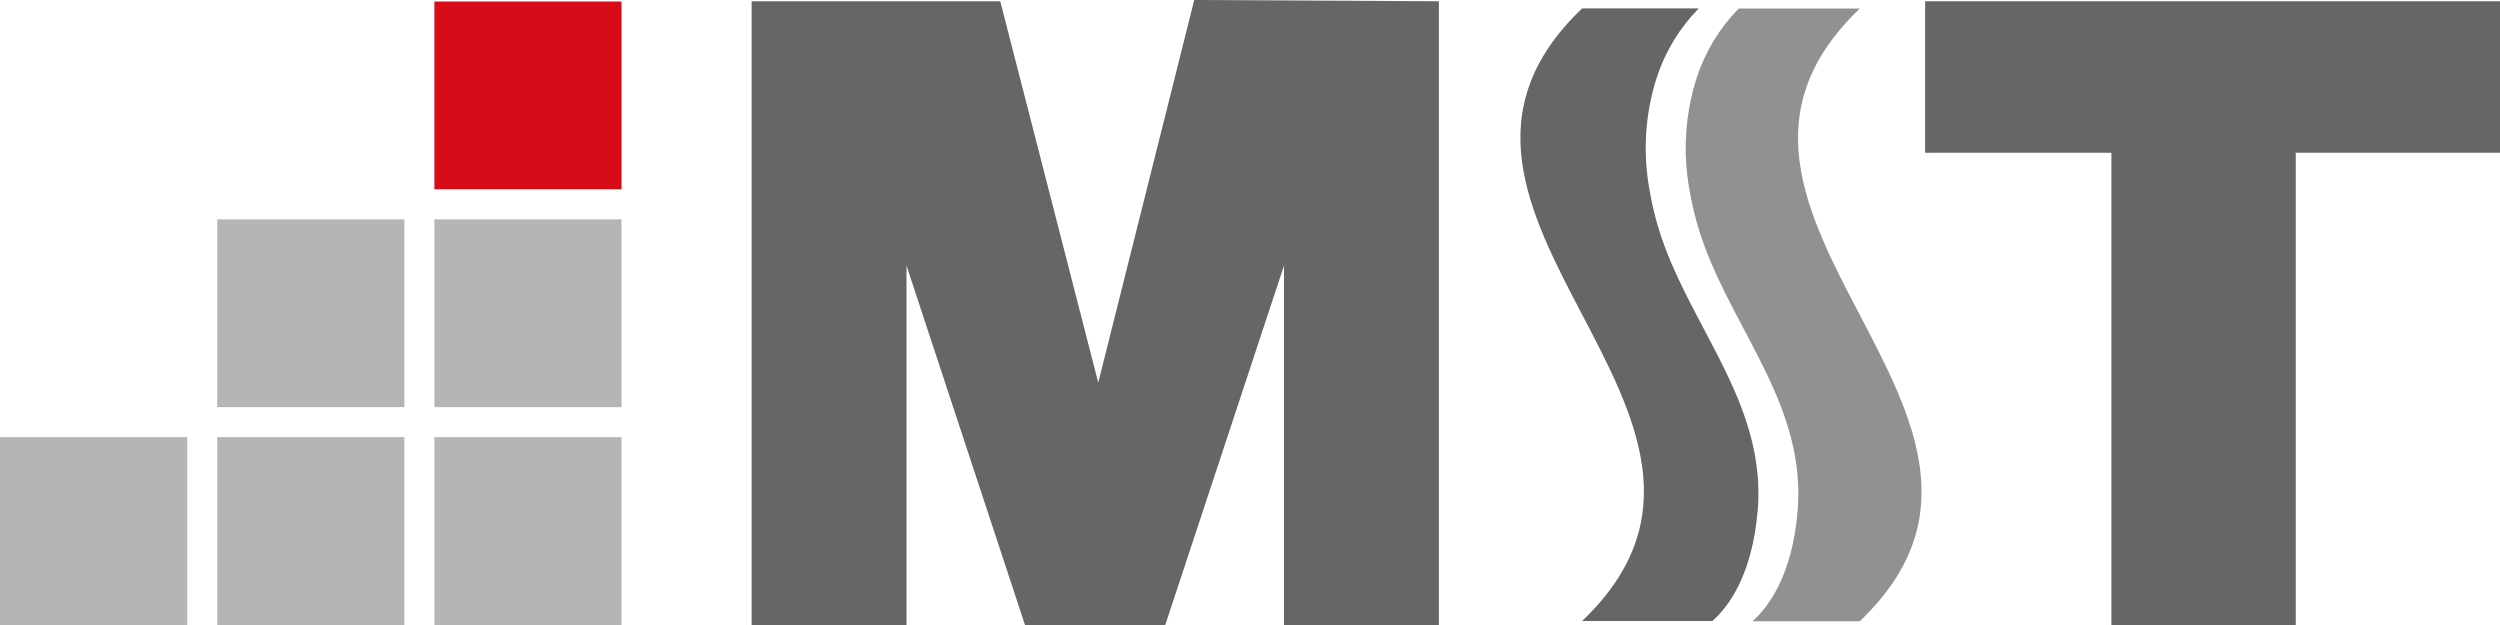
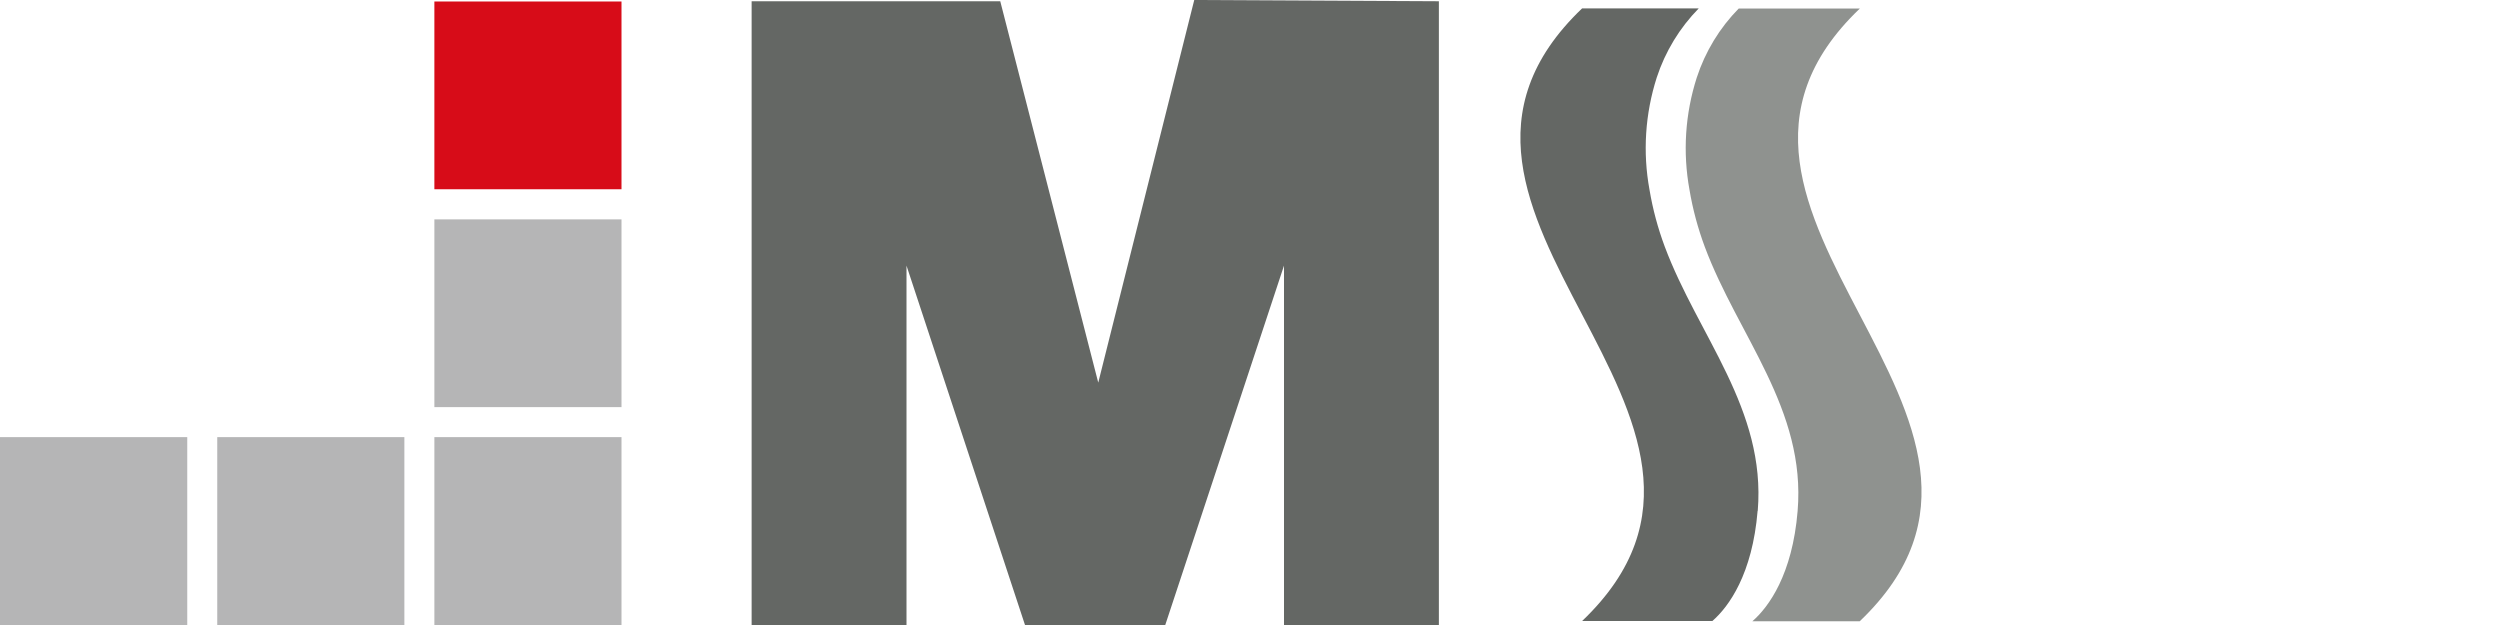
<svg xmlns="http://www.w3.org/2000/svg" id="a" viewBox="0 0 200 50" width="200" height="50">
  <defs>
    <style>.m{fill:#b5b5b6;}.n{fill:#8f928f;}.o{fill:#d70c18;}.p{fill:#646764;}</style>
  </defs>
  <rect id="b" class="m" y="34.97" width="14.98" height="15.03" />
  <rect id="c" class="m" x="17.38" y="34.97" width="14.97" height="15.03" />
-   <rect id="d" class="m" x="17.38" y="17.55" width="14.97" height="15.02" />
  <rect id="e" class="m" x="34.75" y="34.97" width="14.97" height="15.03" />
  <rect id="f" class="m" x="34.75" y="17.55" width="14.97" height="15.02" />
  <rect id="g" class="o" x="34.75" y=".12" width="14.97" height="15.02" />
  <path id="h" class="p" d="M95.54,0l-7.68,30.61L80.02,.1h-19.89V50h12.39V21.25l9.48,28.75h11.22l9.5-28.75v28.75h12.39V.1l-19.57-.1Z" />
-   <path id="i" class="p" d="M154.01,.1V12.22h14.9V50h14.75V12.22h16.34V.1h-45.99Z" />
  <g id="j">
    <path id="k" class="p" d="M140.62,40.87c.67-8.15-4.77-14-7.44-21.14-.55-1.47-.96-3-1.22-4.55-.55-2.99-.35-6.08,.58-8.98,.68-2.08,1.83-3.97,3.36-5.53h-9.33c-17.11,16.34,17.12,32.67,0,49.01h10.42c1.32-1.15,3.2-3.75,3.62-8.82" />
    <path id="l" class="n" d="M148.79,.68h-9.69c-1.53,1.55-2.68,3.45-3.36,5.53-.93,2.9-1.13,5.98-.58,8.98,.26,1.55,.67,3.07,1.22,4.55,2.66,7.13,8.11,12.99,7.43,21.14-.42,5.08-2.31,7.68-3.62,8.82h8.59c17.12-16.34-17.11-32.67,0-49.01" />
  </g>
</svg>